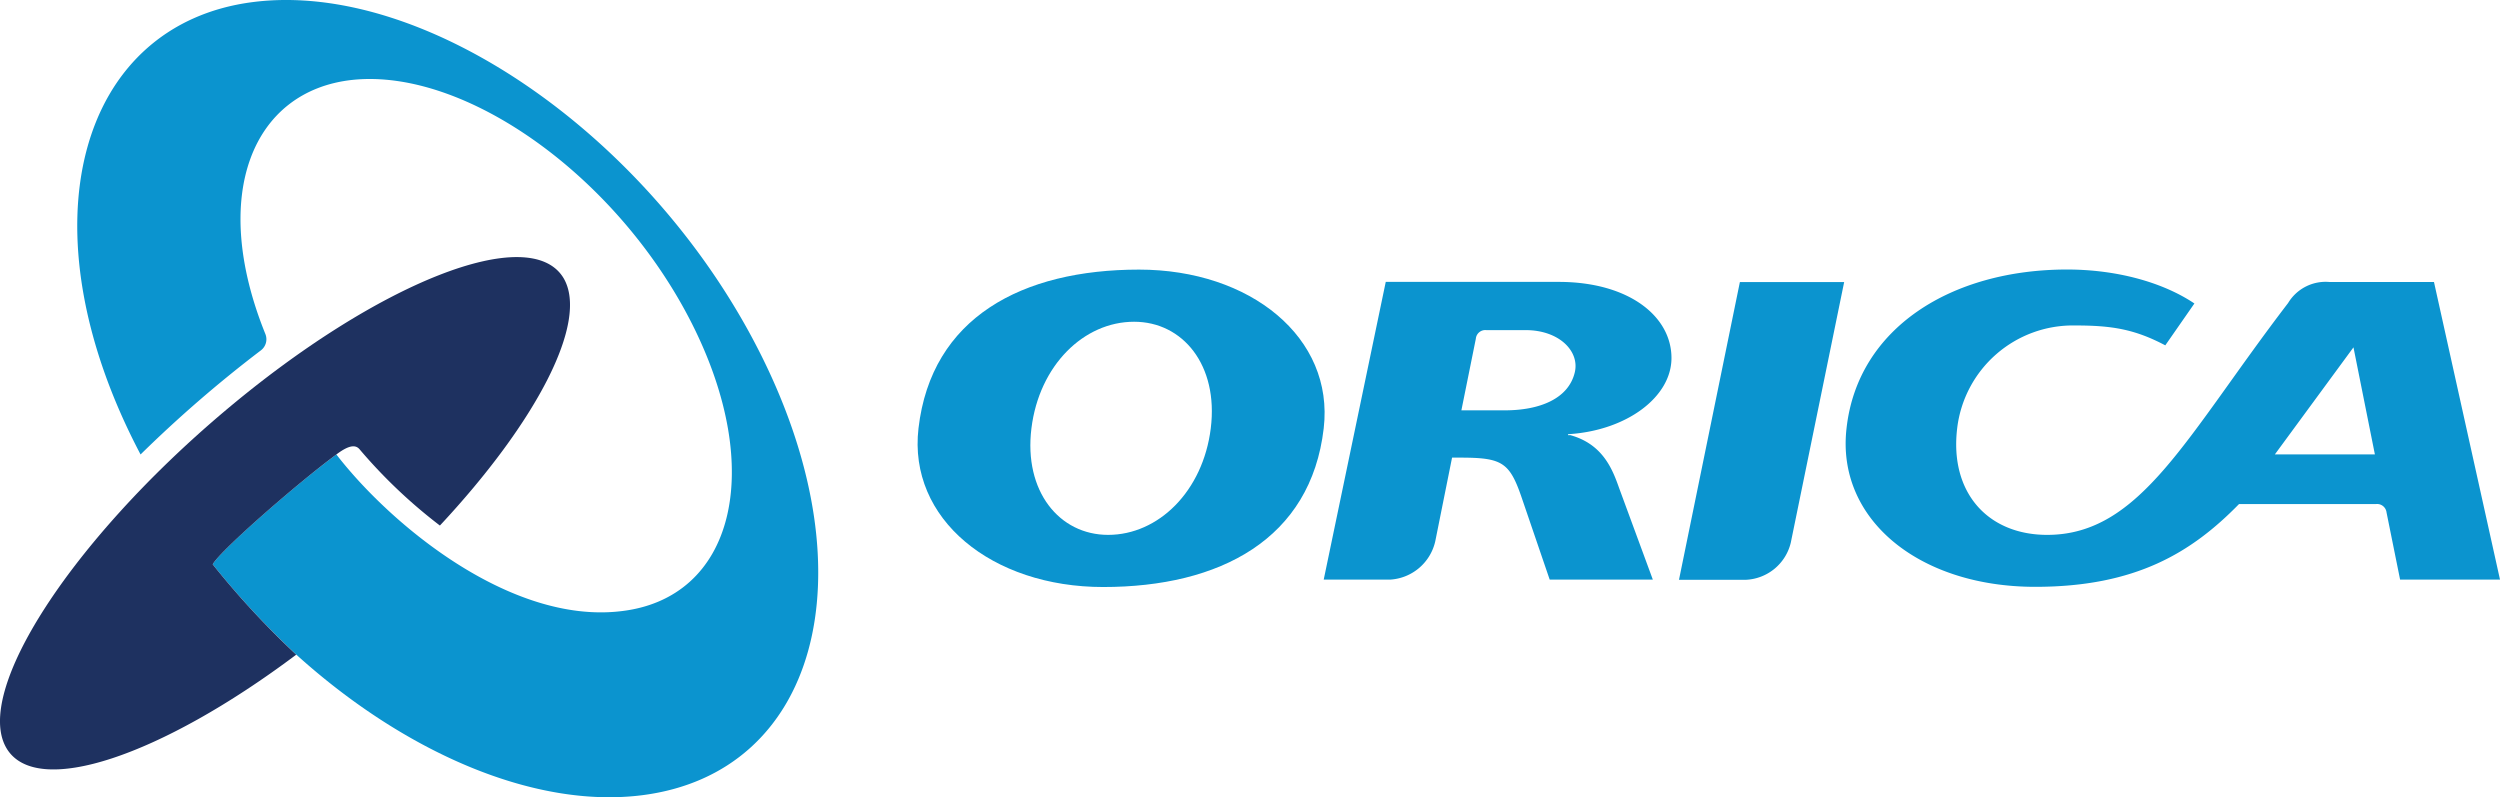
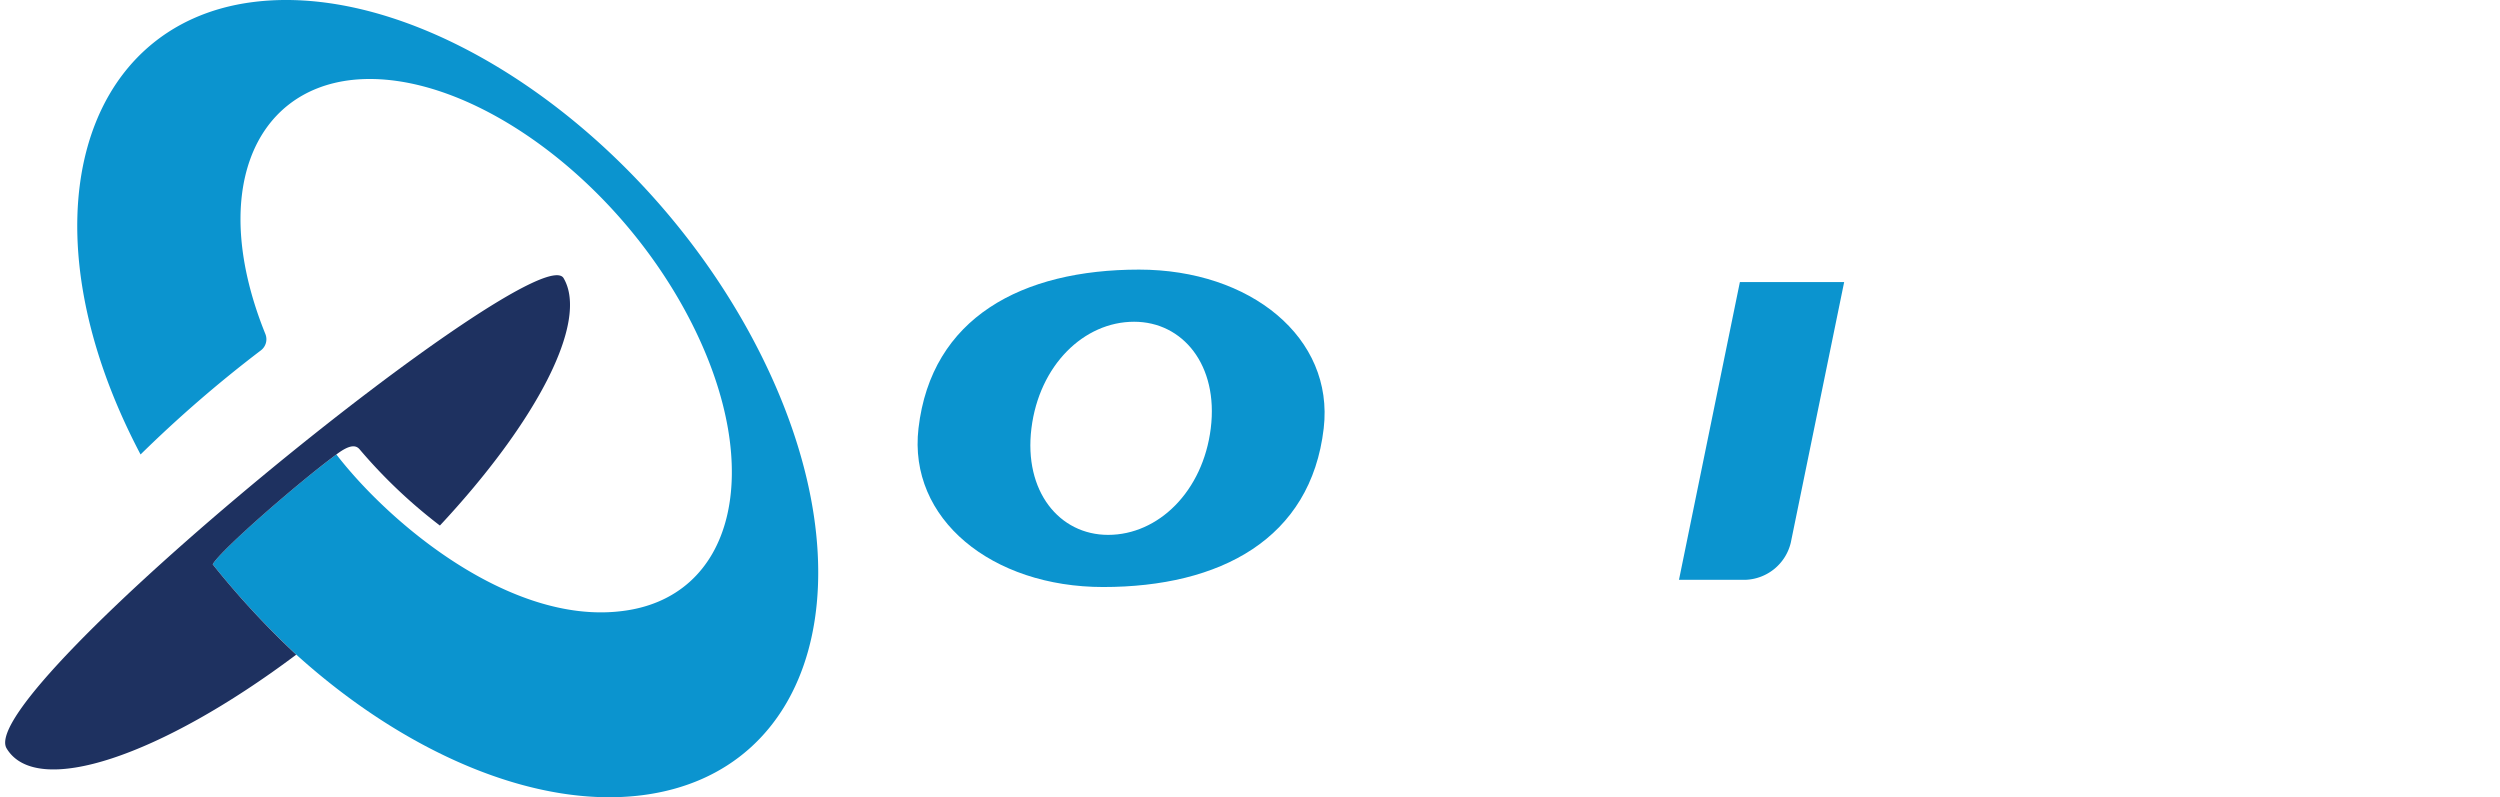
<svg xmlns="http://www.w3.org/2000/svg" id="Layer_1" data-name="Layer 1" viewBox="0 0 280 89.292">
  <defs>
    <style>.cls-1{fill:#0b94cf;}.cls-1,.cls-2{fill-rule:evenodd;}.cls-2{fill:#1e3160;}</style>
  </defs>
  <title>ORI_Logo_Light</title>
  <g id="layer1">
    <g id="g13673">
      <path id="path13405" class="cls-1" d="M37.675,50.901C33.477,53.981,24.674,61.632,23.822,63.209a95.149,95.149,0,0,0,9.367,10.113C45.305,84.266,59.83,90.607,71.935,89.062,91.426,86.568,97.51,64.669,85.426,40.138S47.831-2.252,28.34.23,2.264,25.326,15.744,50.901A141.176,141.176,0,0,1,29.203,39.254a1.566,1.566,0,0,0,.511-1.865c-6.266-15.516-1.471-27.227,9.761-28.442,12.724-1.332,29.763,10.901,38.043,27.344S82.187,67.067,69.463,68.463C57.134,69.87,43.749,58.766,37.675,50.901" />
      <path id="path13409" class="cls-1" d="M194.867,31.592l-6.82,33.344H195.57a5.424,5.424,0,0,0,4.998-4.156l5.978-29.188Z" />
      <path id="path13413" class="cls-1" d="M102.871,47.971c1.439-12.425,11.626-17.775,24.701-17.775,12.468,0,21.867,7.609,20.684,17.775-1.439,12.415-11.626,17.775-24.701,17.775-12.468,0-21.867-7.619-20.684-17.775m12.649,0c.874-7.065,5.872-11.935,11.498-11.935,5.467,0,9.463,4.87,8.589,11.935s-5.872,11.935-11.498,11.935c-5.467,0-9.463-4.881-8.589-11.935" />
-       <path id="path13417" class="cls-1" d="M263.589,38.902l2.398,11.988H254.787ZM267.287,57.37l1.524,7.545H280l-7.395-33.333h-11.722a4.902,4.902,0,0,0-4.614,2.355c-11.424,14.919-16.507,25.969-26.982,25.969-6.671,0-10.955-4.763-10.081-11.956a13.054,13.054,0,0,1,13.161-11.498c4.049,0,6.639.373,10.145,2.227l3.261-4.689c-3.623-2.43-8.823-3.804-14.258-3.804-12.937,0-23.444,6.532-24.701,17.764-1.183,10.166,8.067,17.775,21.131,17.775,11.285,0,17.54-3.868,22.826-9.271h15.345a1.066,1.066,0,0,1,1.172.906" />
-       <path id="path13421" class="cls-1" d="M165.295,37.933l-1.62,8.024h4.881c3.911,0,7.129-1.311,7.822-4.263.554-2.344-1.737-4.721-5.509-4.721h-4.401a1.066,1.066,0,0,0-1.172.938m10.507,10.806c3.666.98,4.774,3.772,5.531,5.925l3.783,10.273H173.565l-3.069-8.983c-1.407-4.167-2.195-4.678-7.012-4.678h-.853l-1.876,9.346a5.52,5.52,0,0,1-5.04,4.316h-7.459l6.948-33.344H174.577c7.811,0,12.628,3.826,12.628,8.525,0,4.358-4.987,8.099-11.456,8.525-.213,0-.149.117,0,.139" />
-       <path id="path13425" class="cls-2" d="M37.675,50.901c1.609-1.225,2.248-1.002,2.611-.565a57.64,57.64,0,0,0,8.983,8.525C60.011,47.353,66,36.057,63.123,31.155c-3.762-6.277-20.78.394-37.99,14.919S-3.021,77.531.74,83.819c3.357,5.595,17.253.895,32.438-10.496A95.15,95.15,0,0,1,23.822,63.209c.863-1.577,9.665-9.228,13.853-12.308" />
+       <path id="path13425" class="cls-2" d="M37.675,50.901c1.609-1.225,2.248-1.002,2.611-.565a57.64,57.64,0,0,0,8.983,8.525C60.011,47.353,66,36.057,63.123,31.155S-3.021,77.531.74,83.819c3.357,5.595,17.253.895,32.438-10.496A95.15,95.15,0,0,1,23.822,63.209c.863-1.577,9.665-9.228,13.853-12.308" />
    </g>
  </g>
</svg>